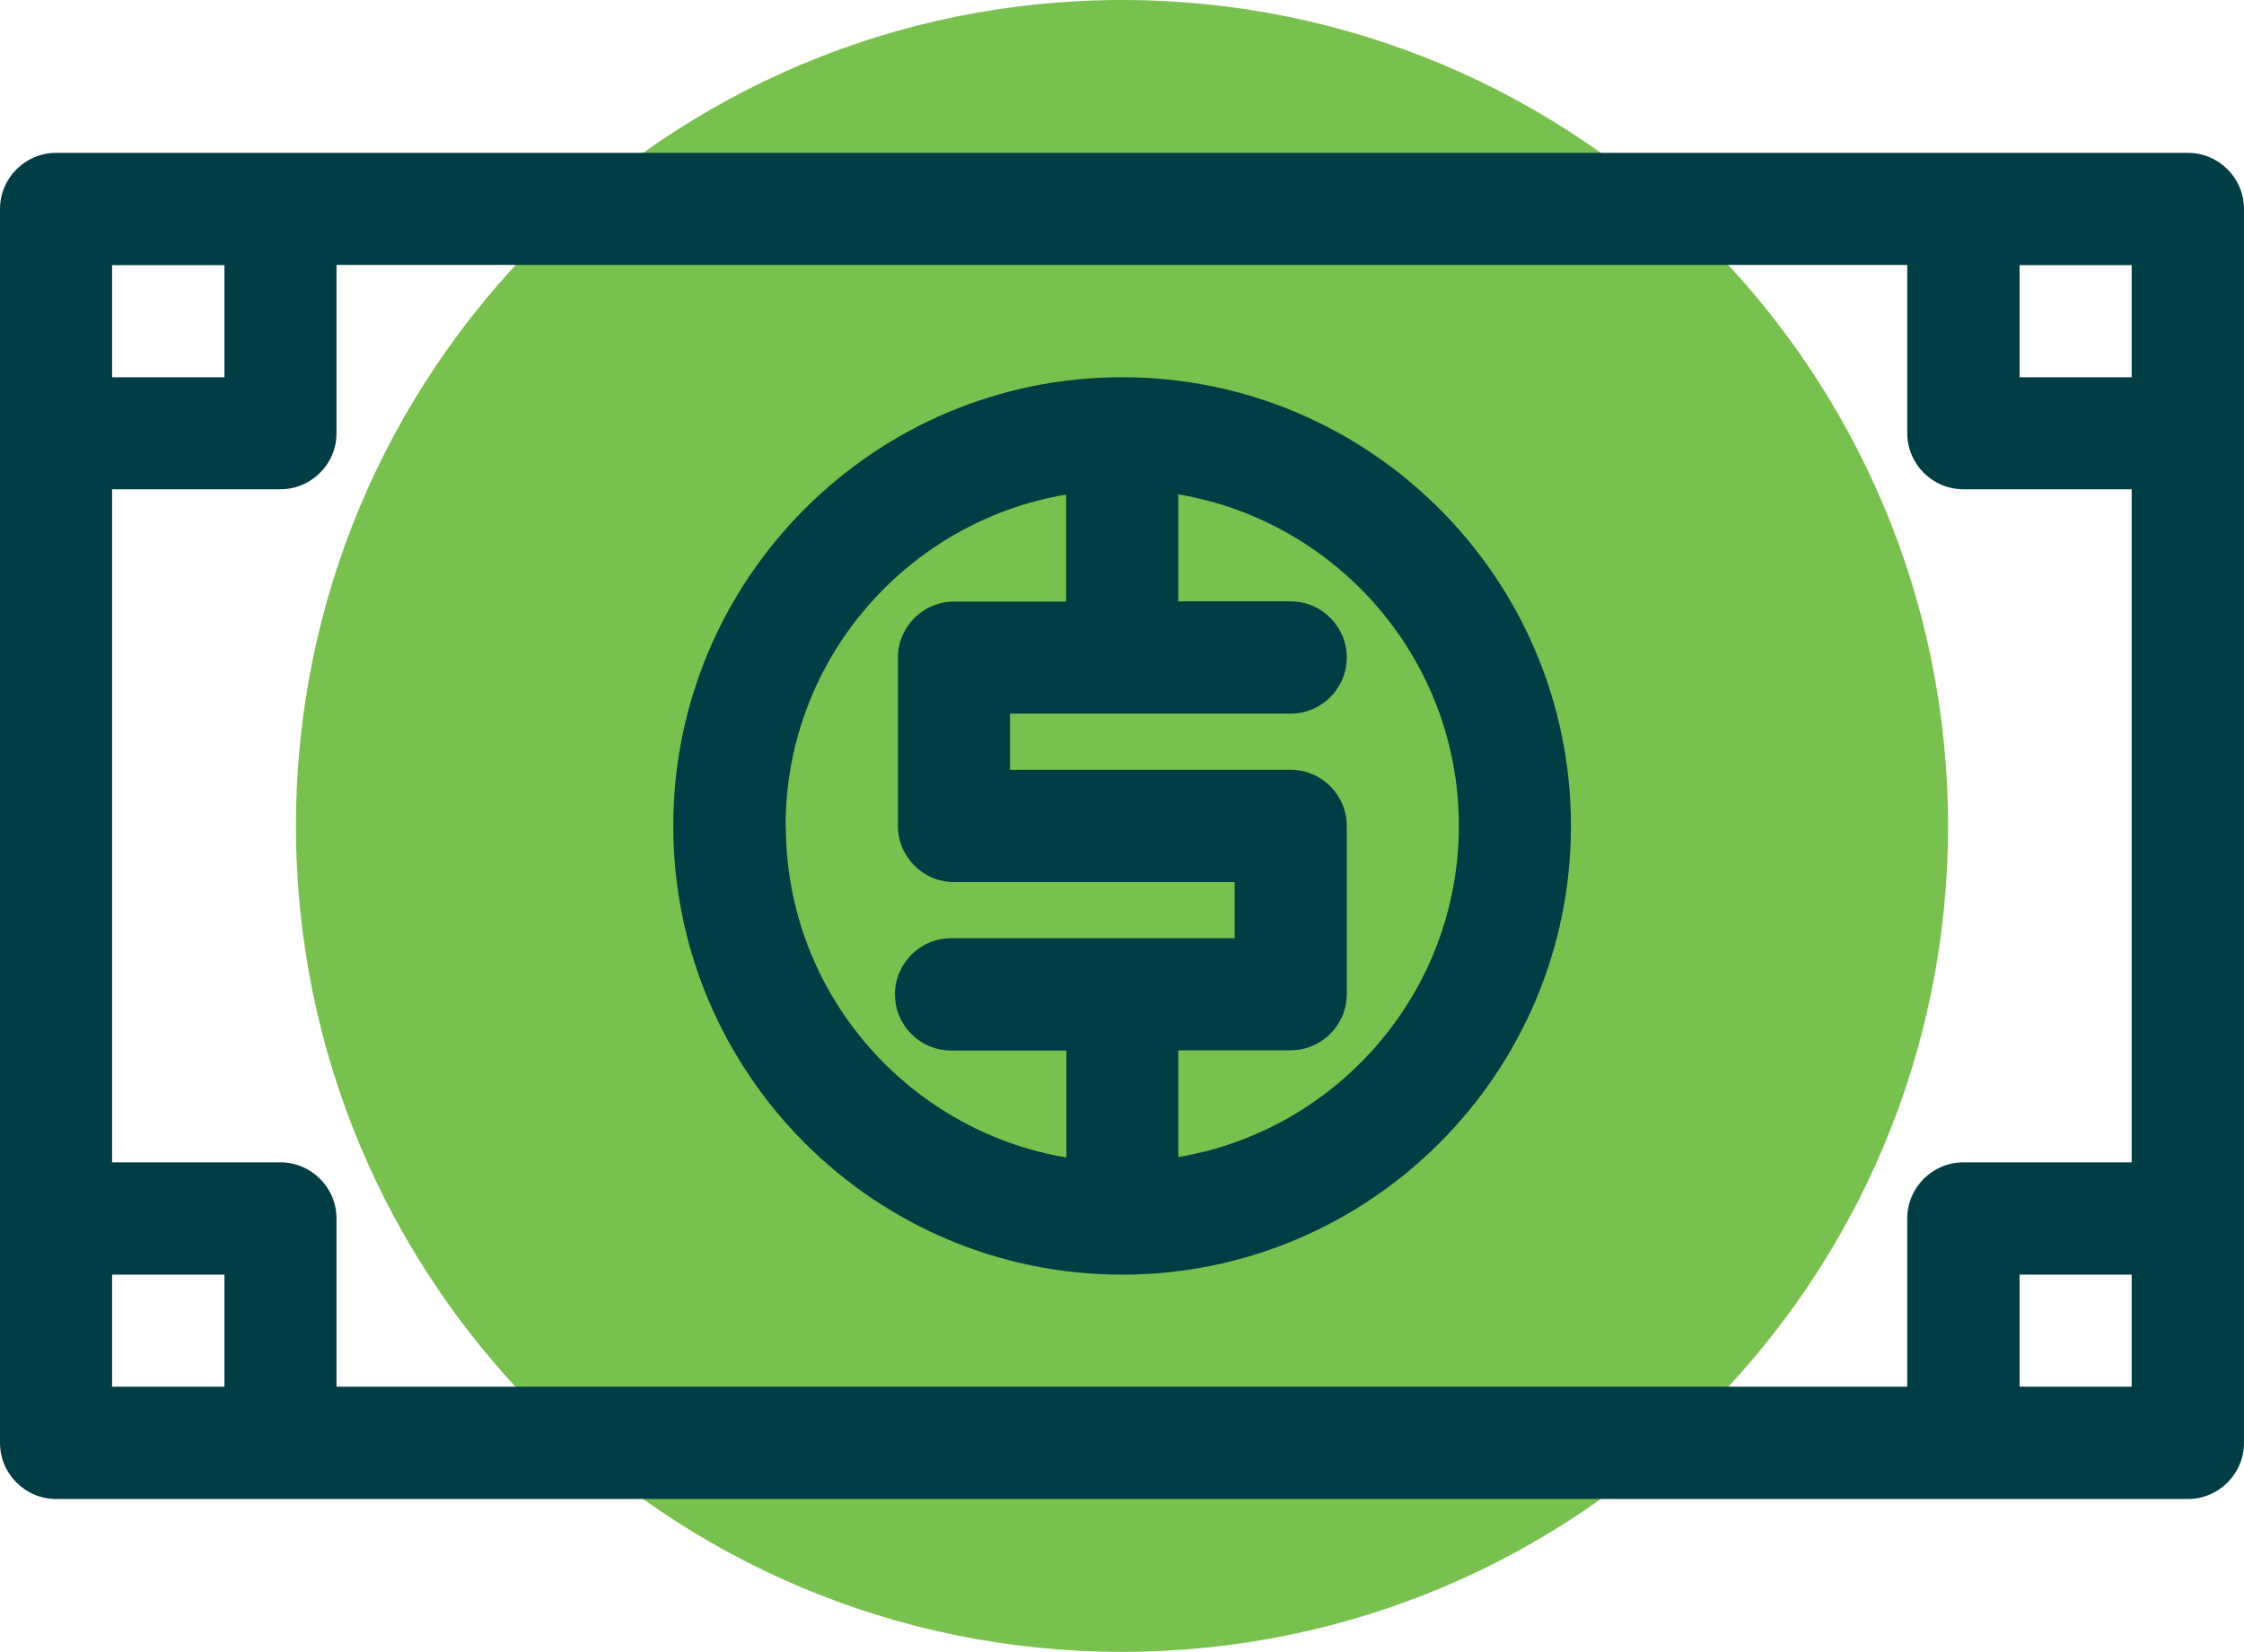
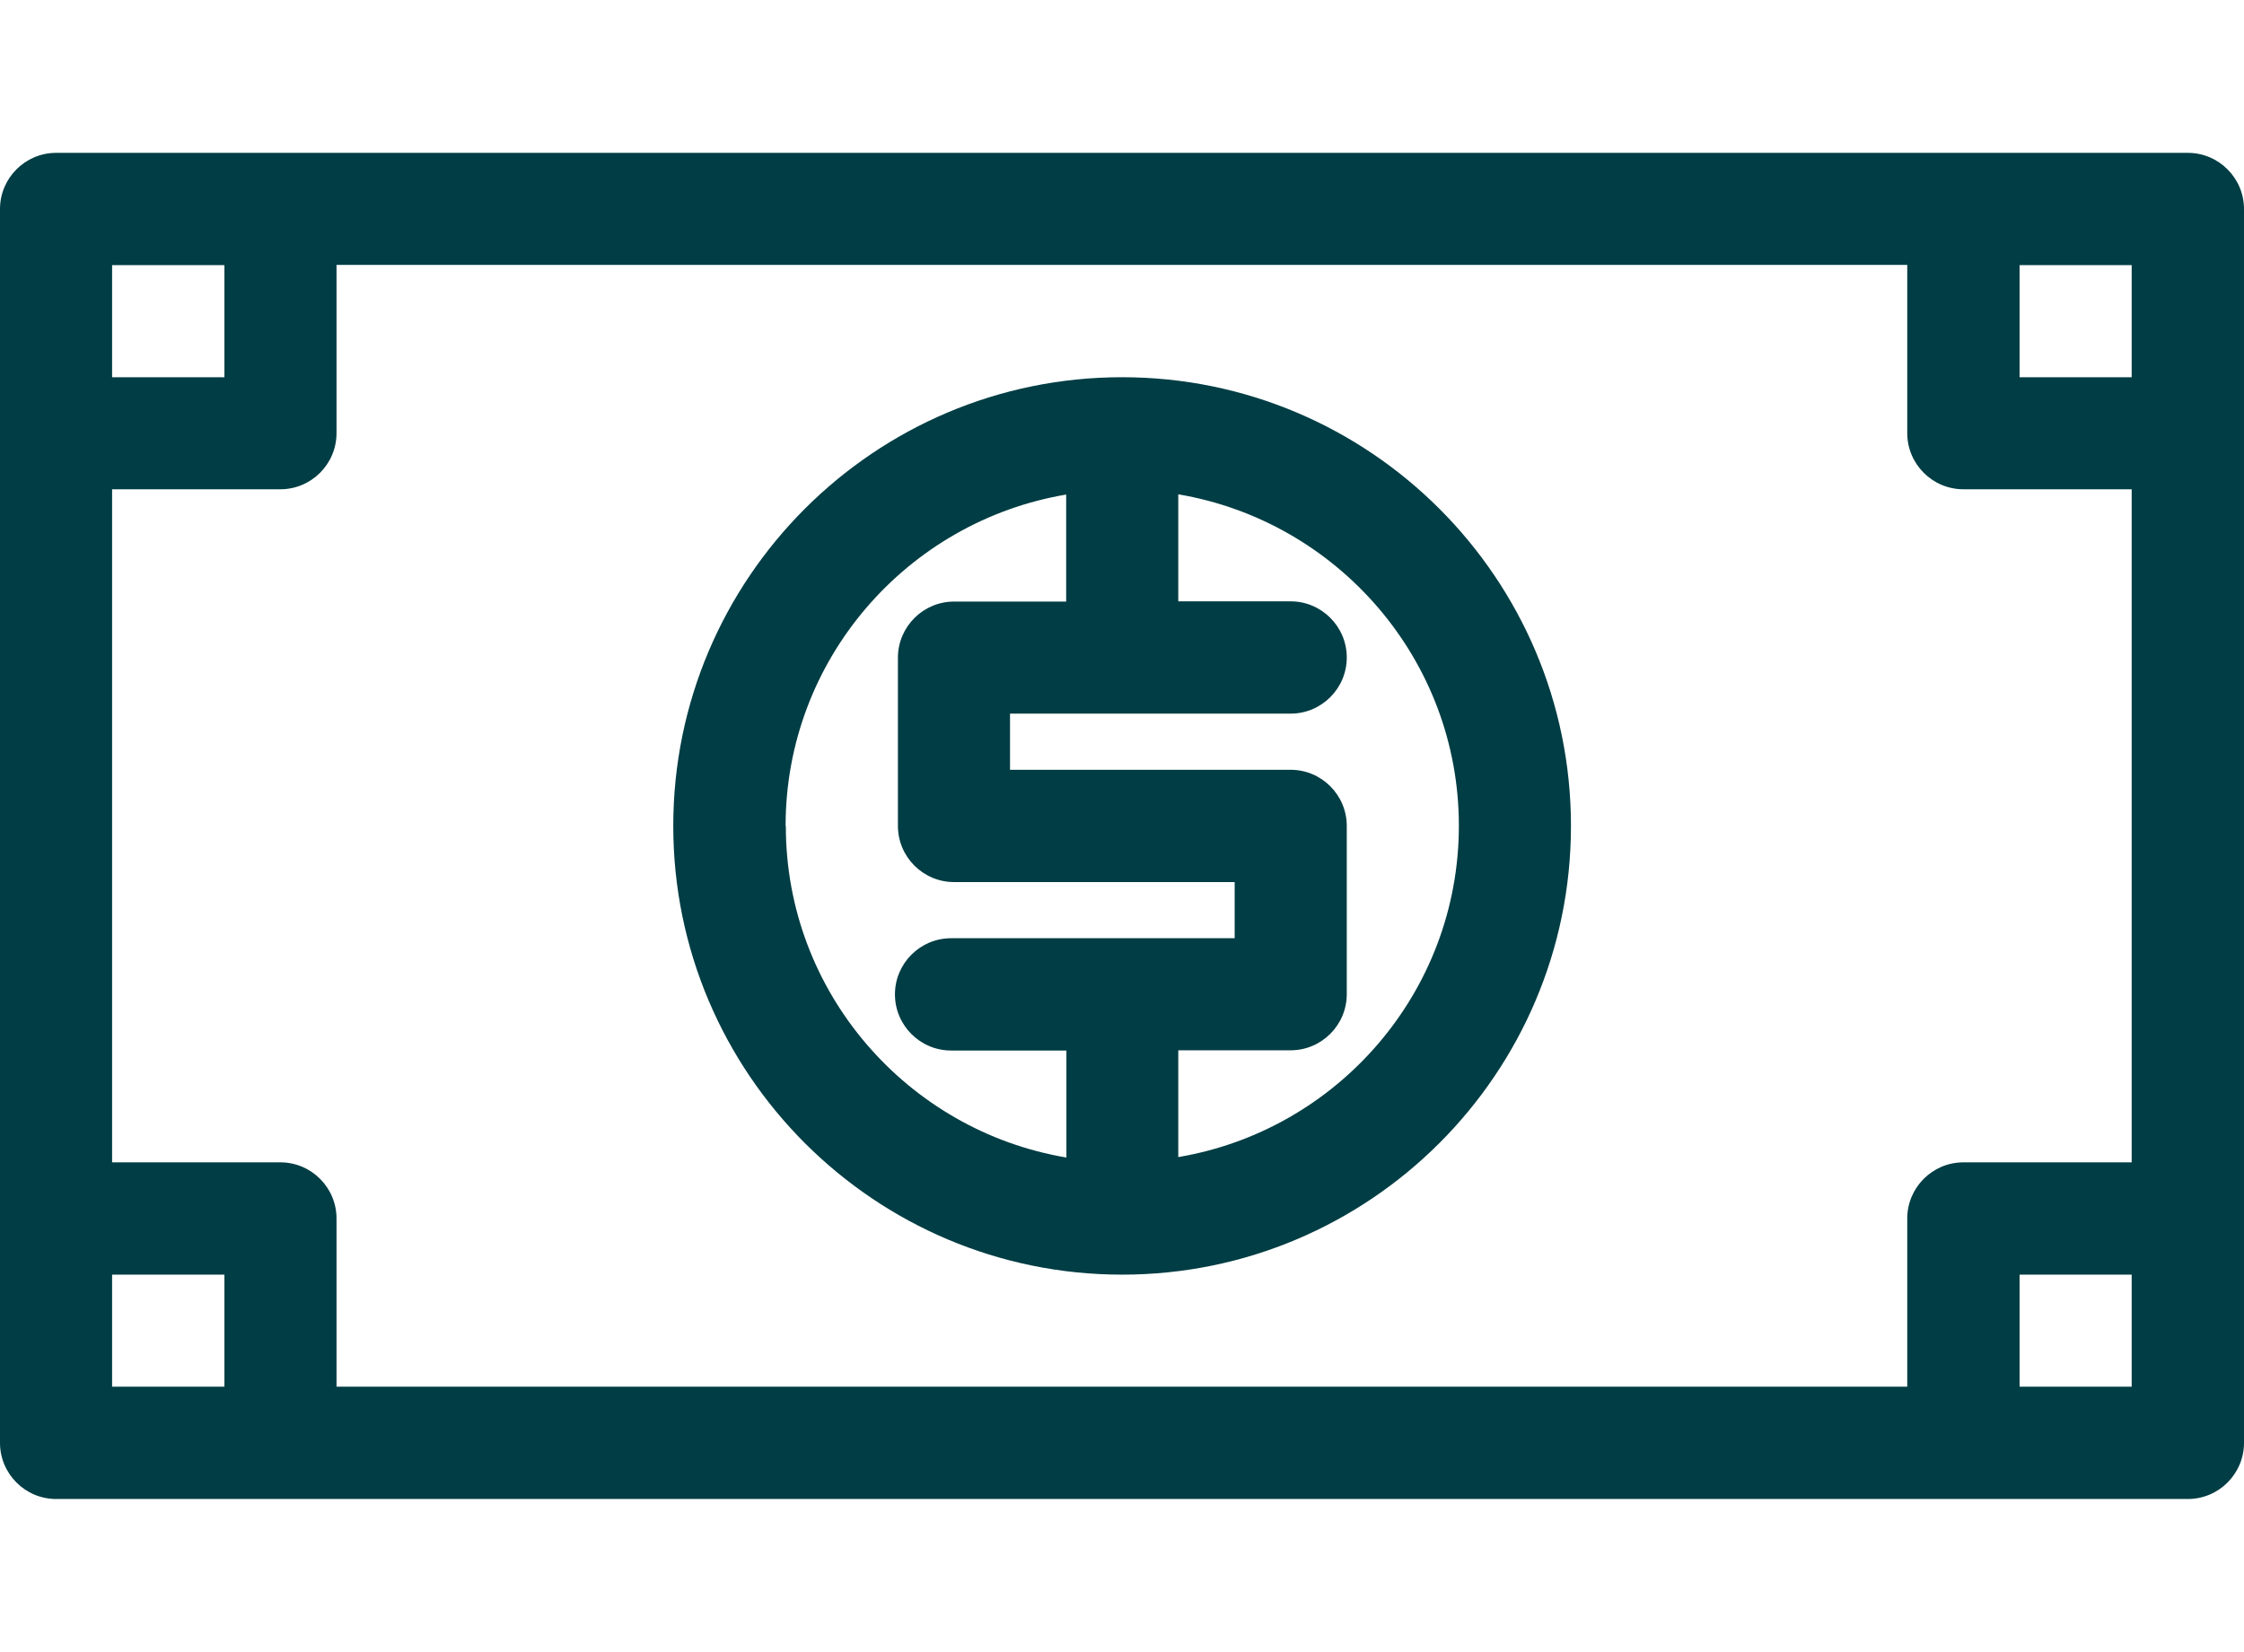
<svg xmlns="http://www.w3.org/2000/svg" id="Layer_2" viewBox="0 0 97.89 72.07">
  <defs>
    <style>.cls-1{fill:#003d44;}.cls-2{fill:#79c14e;}</style>
  </defs>
  <g id="Layer_1-2">
    <g>
-       <path class="cls-2" d="m84.98,36.04c0,19.9-16.13,36.04-36.04,36.04S12.91,55.94,12.91,36.04,29.04,0,48.94,0s36.04,16.13,36.04,36.04" />
      <path class="cls-1" d="m95.44,6.67H2.45c-1.35,0-2.45,1.1-2.45,2.45v53.84c0,1.35,1.1,2.45,2.45,2.45h92.99c1.35,0,2.45-1.1,2.45-2.45V9.12c0-1.35-1.1-2.45-2.45-2.45m-2.45,9.79h-4.89v-4.89h4.89v4.89Zm-9.79,36.71v7.34H14.68v-7.34c0-1.35-1.1-2.45-2.45-2.45h-7.34v-29.37h7.34c1.35,0,2.45-1.1,2.45-2.45v-7.34h68.52v7.34c0,1.35,1.1,2.45,2.45,2.45h7.34v29.37h-7.34c-1.35,0-2.45,1.1-2.45,2.45ZM9.79,16.46h-4.9v-4.89h4.9v4.89Zm-4.9,39.16h4.9v4.89h-4.9v-4.89Zm83.21,0h4.89v4.89h-4.89v-4.89Z" />
      <path class="cls-1" d="m48.95,16.46c-10.8,0-19.58,8.78-19.58,19.58s8.78,19.58,19.58,19.58,19.58-8.78,19.58-19.58-8.78-19.58-19.58-19.58m-14.68,19.58c0-7.26,5.3-13.29,12.24-14.46v4.67h-4.89c-1.35,0-2.45,1.1-2.45,2.45v7.34c0,1.35,1.1,2.45,2.45,2.45h12.24v2.45h-12.37c-1.35,0-2.45,1.1-2.45,2.45s1.1,2.45,2.45,2.45h5.03v4.67c-6.93-1.17-12.24-7.2-12.24-14.46Zm17.13,14.46v-4.67h4.9c1.35,0,2.45-1.1,2.45-2.45v-7.34c0-1.35-1.1-2.45-2.45-2.45h-12.24v-2.45h12.24c1.35,0,2.45-1.1,2.45-2.45s-1.1-2.45-2.45-2.45h-4.9v-4.67c6.93,1.17,12.24,7.2,12.24,14.46s-5.3,13.29-12.24,14.46Z" />
    </g>
  </g>
</svg>